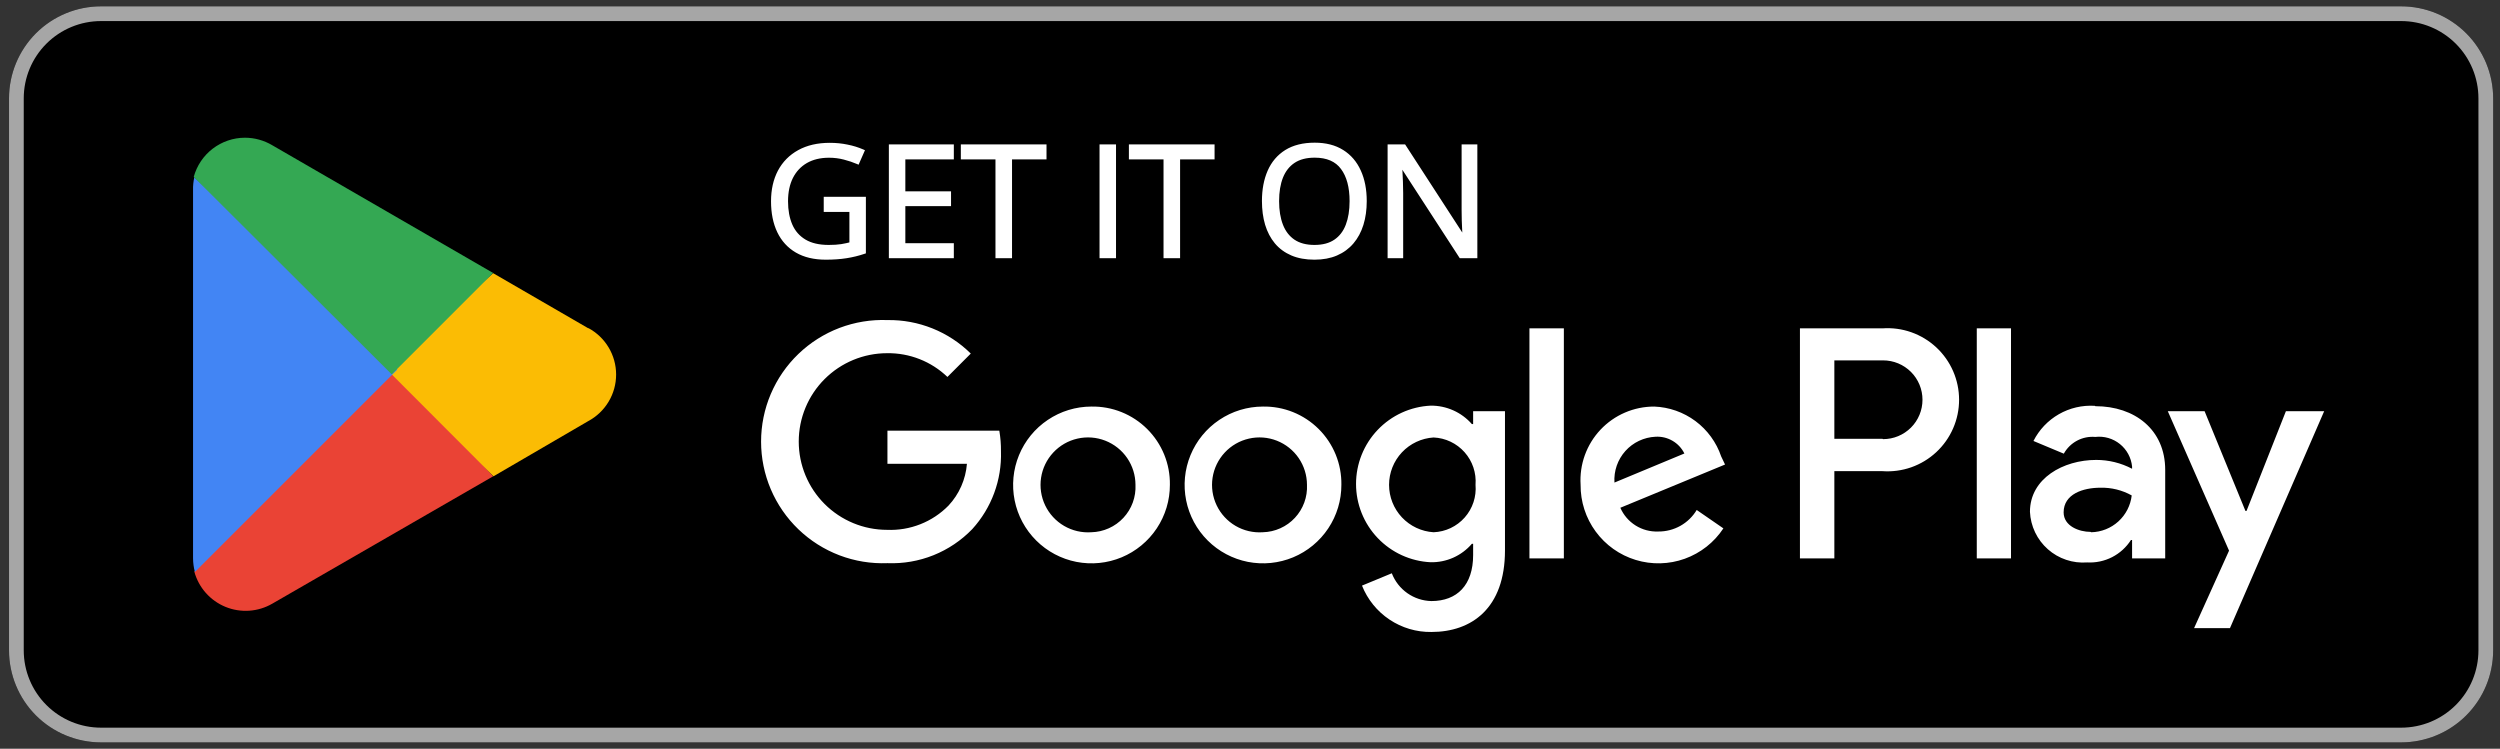
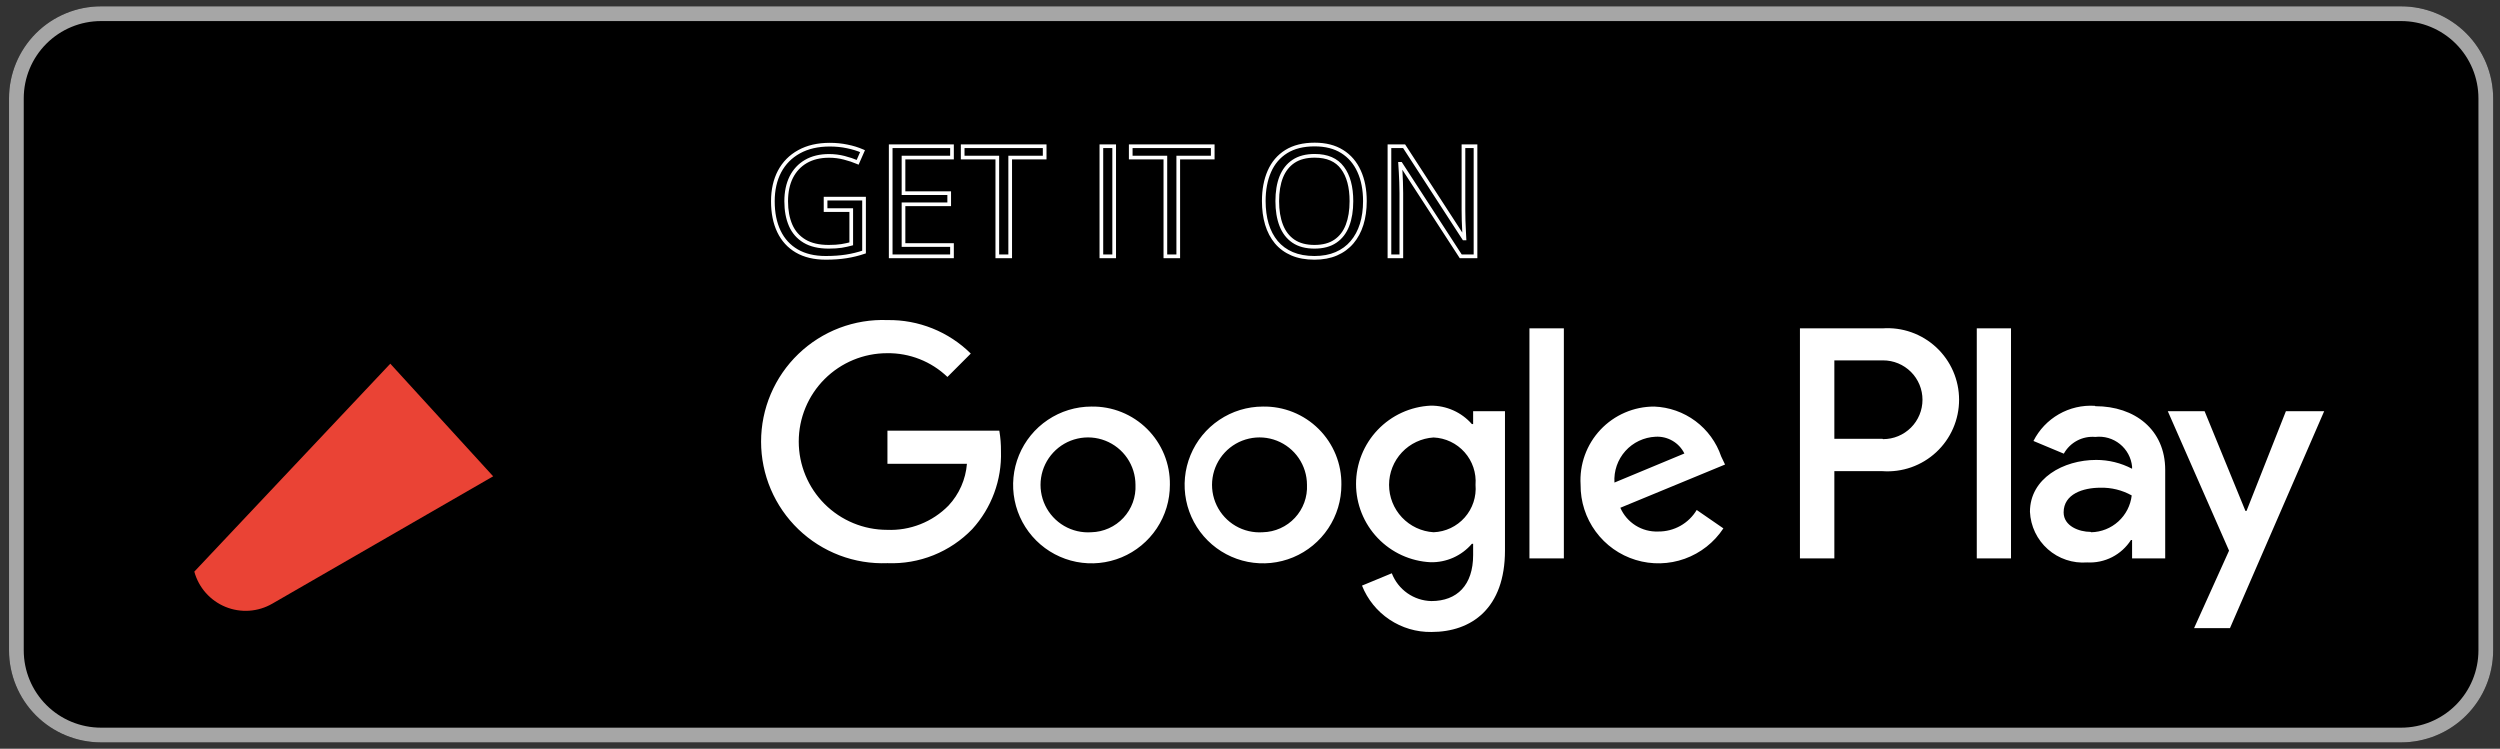
<svg xmlns="http://www.w3.org/2000/svg" width="197" height="59" viewBox="0 0 197 59" fill="none">
  <rect x="0" y="0" width="197" height="59" fill="#333333" stroke="none" />
  <path d="M189.211 0.5H7.961C3.957 0.5 0.711 3.746 0.711 7.75V51.25C0.711 55.254 3.957 58.5 7.961 58.5H189.211C193.215 58.5 196.461 55.254 196.461 51.25V7.75C196.461 3.746 193.215 0.5 189.211 0.5Z" fill="black" />
  <path d="M189.211 1.66C190.826 1.66 192.375 2.302 193.517 3.444C194.659 4.586 195.301 6.135 195.301 7.75V51.25C195.301 52.865 194.659 54.414 193.517 55.556C192.375 56.698 190.826 57.34 189.211 57.34H7.961C6.346 57.34 4.797 56.698 3.655 55.556C2.513 54.414 1.871 52.865 1.871 51.25V7.75C1.871 6.135 2.513 4.586 3.655 3.444C4.797 2.302 6.346 1.66 7.961 1.66H189.211ZM189.211 0.5H7.961C6.038 0.5 4.194 1.264 2.834 2.623C1.475 3.983 0.711 5.827 0.711 7.75V51.25C0.711 53.173 1.475 55.017 2.834 56.377C4.194 57.736 6.038 58.5 7.961 58.5H189.211C191.134 58.5 192.978 57.736 194.337 56.377C195.697 55.017 196.461 53.173 196.461 51.25V7.75C196.461 5.827 195.697 3.983 194.337 2.623C192.978 1.264 191.134 0.5 189.211 0.5Z" fill="#A6A6A6" />
-   <path d="M65.055 15.654H68.087V19.861C67.632 20.015 67.163 20.13 66.681 20.205C66.202 20.28 65.666 20.318 65.073 20.318C64.171 20.318 63.41 20.138 62.788 19.778C62.172 19.418 61.703 18.906 61.382 18.241C61.062 17.573 60.902 16.78 60.902 15.862C60.902 14.964 61.078 14.181 61.43 13.512C61.786 12.844 62.298 12.326 62.967 11.958C63.639 11.586 64.446 11.4 65.387 11.4C65.87 11.4 66.327 11.446 66.758 11.537C67.193 11.624 67.596 11.748 67.968 11.911L67.582 12.789C67.262 12.65 66.908 12.532 66.52 12.433C66.137 12.334 65.739 12.284 65.328 12.284C64.62 12.284 64.013 12.431 63.506 12.723C63.004 13.016 62.618 13.43 62.349 13.963C62.084 14.497 61.952 15.13 61.952 15.862C61.952 16.586 62.069 17.217 62.302 17.755C62.535 18.289 62.899 18.704 63.394 19.001C63.888 19.297 64.525 19.446 65.304 19.446C65.696 19.446 66.032 19.424 66.313 19.38C66.594 19.333 66.849 19.277 67.078 19.214V16.556H65.055V15.654ZM75.017 20.199H70.187V11.525H75.017V12.415H71.196V15.221H74.797V16.099H71.196V19.309H75.017V20.199ZM79.603 20.199H78.588V12.415H75.859V11.525H82.32V12.415H79.603V20.199ZM86.788 20.199V11.525H87.797V20.199H86.788ZM92.846 20.199H91.831V12.415H89.102V11.525H95.563V12.415H92.846V20.199ZM107.554 15.85C107.554 16.519 107.469 17.128 107.299 17.678C107.129 18.223 106.875 18.694 106.539 19.09C106.207 19.481 105.794 19.784 105.299 19.997C104.805 20.211 104.231 20.318 103.579 20.318C102.906 20.318 102.319 20.211 101.816 19.997C101.318 19.784 100.903 19.479 100.571 19.084C100.242 18.688 99.995 18.215 99.829 17.666C99.667 17.116 99.586 16.507 99.586 15.838C99.586 14.952 99.732 14.175 100.025 13.507C100.317 12.838 100.76 12.318 101.354 11.946C101.951 11.574 102.699 11.389 103.596 11.389C104.455 11.389 105.177 11.572 105.762 11.94C106.351 12.308 106.796 12.826 107.097 13.495C107.402 14.159 107.554 14.944 107.554 15.85ZM100.648 15.85C100.648 16.586 100.752 17.223 100.962 17.761C101.172 18.299 101.492 18.714 101.923 19.007C102.358 19.299 102.91 19.446 103.579 19.446C104.251 19.446 104.801 19.299 105.228 19.007C105.659 18.714 105.978 18.299 106.183 17.761C106.389 17.223 106.492 16.586 106.492 15.85C106.492 14.731 106.256 13.857 105.786 13.228C105.319 12.595 104.589 12.278 103.596 12.278C102.924 12.278 102.37 12.423 101.935 12.712C101.5 13 101.176 13.412 100.962 13.946C100.752 14.476 100.648 15.111 100.648 15.85ZM116.27 20.199H115.107L110.378 12.913H110.33C110.342 13.107 110.356 13.329 110.372 13.578C110.388 13.823 110.4 14.086 110.408 14.367C110.419 14.644 110.425 14.927 110.425 15.215V20.199H109.488V11.525H110.645L115.356 18.787H115.397C115.389 18.649 115.38 18.453 115.368 18.2C115.356 17.943 115.344 17.668 115.332 17.375C115.324 17.078 115.32 16.803 115.32 16.55V11.525H116.27V20.199Z" fill="white" />
  <path d="M65.055 15.654V15.509H64.91V15.654H65.055ZM68.087 15.654H68.232V15.509H68.087V15.654ZM68.087 19.861L68.133 19.998L68.232 19.965V19.861H68.087ZM66.681 20.205L66.658 20.062L66.658 20.062L66.681 20.205ZM62.788 19.778L62.715 19.903L62.716 19.903L62.788 19.778ZM61.382 18.241L61.252 18.304L61.252 18.304L61.382 18.241ZM61.43 13.512L61.302 13.444L61.301 13.445L61.43 13.512ZM62.967 11.958L63.036 12.085L63.037 12.085L62.967 11.958ZM66.758 11.537L66.728 11.679L66.729 11.679L66.758 11.537ZM67.968 11.911L68.101 11.969L68.159 11.836L68.026 11.778L67.968 11.911ZM67.582 12.789L67.525 12.922L67.657 12.979L67.715 12.847L67.582 12.789ZM66.52 12.433L66.484 12.573L66.485 12.573L66.52 12.433ZM63.506 12.723L63.434 12.598L63.433 12.598L63.506 12.723ZM62.349 13.963L62.22 13.898L62.22 13.899L62.349 13.963ZM62.302 17.755L62.169 17.812L62.169 17.813L62.302 17.755ZM63.394 19.001L63.319 19.125L63.394 19.001ZM66.313 19.38L66.335 19.524L66.337 19.523L66.313 19.38ZM67.078 19.214L67.117 19.354L67.223 19.325V19.214H67.078ZM67.078 16.556H67.223V16.411H67.078V16.556ZM65.055 16.556H64.91V16.701H65.055V16.556ZM65.055 15.799H68.087V15.509H65.055V15.799ZM67.942 15.654V19.861H68.232V15.654H67.942ZM68.04 19.724C67.593 19.875 67.133 19.988 66.658 20.062L66.703 20.348C67.194 20.272 67.671 20.155 68.133 19.998L68.04 19.724ZM66.658 20.062C66.188 20.136 65.66 20.173 65.073 20.173V20.463C65.672 20.463 66.216 20.425 66.703 20.348L66.658 20.062ZM65.073 20.173C64.19 20.173 63.455 19.997 62.861 19.652L62.716 19.903C63.364 20.279 64.152 20.463 65.073 20.463V20.173ZM62.862 19.653C62.27 19.308 61.821 18.818 61.513 18.178L61.252 18.304C61.584 18.994 62.073 19.528 62.715 19.903L62.862 19.653ZM61.513 18.179C61.204 17.534 61.047 16.763 61.047 15.862H60.757C60.757 16.796 60.92 17.612 61.252 18.304L61.513 18.179ZM61.047 15.862C61.047 14.983 61.219 14.224 61.558 13.58L61.301 13.445C60.937 14.138 60.757 14.945 60.757 15.862H61.047ZM61.558 13.581C61.901 12.937 62.392 12.44 63.036 12.085L62.897 11.831C62.204 12.212 61.671 12.751 61.302 13.444L61.558 13.581ZM63.037 12.085C63.683 11.727 64.465 11.545 65.387 11.545V11.255C64.427 11.255 63.595 11.445 62.896 11.831L63.037 12.085ZM65.387 11.545C65.861 11.545 66.307 11.59 66.728 11.679L66.788 11.395C66.346 11.302 65.879 11.255 65.387 11.255V11.545ZM66.729 11.679C67.155 11.764 67.549 11.886 67.91 12.043L68.026 11.778C67.644 11.611 67.231 11.483 66.786 11.395L66.729 11.679ZM67.835 11.852L67.45 12.73L67.715 12.847L68.101 11.969L67.835 11.852ZM67.64 12.656C67.312 12.514 66.95 12.393 66.556 12.292L66.485 12.573C66.866 12.671 67.213 12.787 67.525 12.922L67.64 12.656ZM66.557 12.292C66.161 12.19 65.751 12.139 65.328 12.139V12.429C65.728 12.429 66.113 12.477 66.484 12.573L66.557 12.292ZM65.328 12.139C64.6 12.139 63.966 12.29 63.434 12.598L63.579 12.849C64.059 12.572 64.64 12.429 65.328 12.429V12.139ZM63.433 12.598C62.906 12.905 62.501 13.34 62.22 13.898L62.479 14.029C62.736 13.519 63.102 13.127 63.579 12.849L63.433 12.598ZM62.22 13.899C61.943 14.457 61.807 15.113 61.807 15.862H62.097C62.097 15.148 62.226 14.538 62.479 14.028L62.22 13.899ZM61.807 15.862C61.807 16.601 61.926 17.253 62.169 17.812L62.435 17.697C62.211 17.181 62.097 16.571 62.097 15.862H61.807ZM62.169 17.813C62.414 18.374 62.798 18.813 63.319 19.125L63.468 18.876C63 18.595 62.656 18.203 62.435 17.697L62.169 17.813ZM63.319 19.125C63.843 19.439 64.508 19.591 65.304 19.591V19.301C64.542 19.301 63.934 19.155 63.468 18.876L63.319 19.125ZM65.304 19.591C65.701 19.591 66.045 19.569 66.335 19.524L66.291 19.237C66.019 19.279 65.691 19.301 65.304 19.301V19.591ZM66.337 19.523C66.622 19.475 66.882 19.419 67.117 19.354L67.04 19.075C66.816 19.136 66.566 19.191 66.289 19.237L66.337 19.523ZM67.223 19.214V16.556H66.933V19.214H67.223ZM67.078 16.411H65.055V16.701H67.078V16.411ZM65.2 16.556V15.654H64.91V16.556H65.2ZM75.017 20.199V20.344H75.162V20.199H75.017ZM70.187 20.199H70.042V20.344H70.187V20.199ZM70.187 11.525V11.38H70.042V11.525H70.187ZM75.017 11.525H75.162V11.38H75.017V11.525ZM75.017 12.415V12.56H75.162V12.415H75.017ZM71.196 12.415V12.27H71.051V12.415H71.196ZM71.196 15.221H71.051V15.366H71.196V15.221ZM74.797 15.221H74.942V15.076H74.797V15.221ZM74.797 16.099V16.244H74.942V16.099H74.797ZM71.196 16.099V15.954H71.051V16.099H71.196ZM71.196 19.309H71.051V19.454H71.196V19.309ZM75.017 19.309H75.162V19.164H75.017V19.309ZM75.017 20.054H70.187V20.344H75.017V20.054ZM70.332 20.199V11.525H70.042V20.199H70.332ZM70.187 11.67H75.017V11.38H70.187V11.67ZM74.872 11.525V12.415H75.162V11.525H74.872ZM75.017 12.27H71.196V12.56H75.017V12.27ZM71.051 12.415V15.221H71.341V12.415H71.051ZM71.196 15.366H74.797V15.076H71.196V15.366ZM74.652 15.221V16.099H74.942V15.221H74.652ZM74.797 15.954H71.196V16.244H74.797V15.954ZM71.051 16.099V19.309H71.341V16.099H71.051ZM71.196 19.454H75.017V19.164H71.196V19.454ZM74.872 19.309V20.199H75.162V19.309H74.872ZM79.603 20.199V20.344H79.748V20.199H79.603ZM78.588 20.199H78.443V20.344H78.588V20.199ZM78.588 12.415H78.733V12.27H78.588V12.415ZM75.859 12.415H75.714V12.56H75.859V12.415ZM75.859 11.525V11.38H75.714V11.525H75.859ZM82.32 11.525H82.465V11.38H82.32V11.525ZM82.32 12.415V12.56H82.465V12.415H82.32ZM79.603 12.415V12.27H79.458V12.415H79.603ZM79.603 20.054H78.588V20.344H79.603V20.054ZM78.733 20.199V12.415H78.443V20.199H78.733ZM78.588 12.27H75.859V12.56H78.588V12.27ZM76.004 12.415V11.525H75.714V12.415H76.004ZM75.859 11.67H82.32V11.38H75.859V11.67ZM82.175 11.525V12.415H82.465V11.525H82.175ZM82.32 12.27H79.603V12.56H82.32V12.27ZM79.458 12.415V20.199H79.748V12.415H79.458ZM86.788 20.199H86.643V20.344H86.788V20.199ZM86.788 11.525V11.38H86.643V11.525H86.788ZM87.797 11.525H87.942V11.38H87.797V11.525ZM87.797 20.199V20.344H87.942V20.199H87.797ZM86.933 20.199V11.525H86.643V20.199H86.933ZM86.788 11.67H87.797V11.38H86.788V11.67ZM87.652 11.525V20.199H87.942V11.525H87.652ZM87.797 20.054H86.788V20.344H87.797V20.054ZM92.846 20.199V20.344H92.991V20.199H92.846ZM91.831 20.199H91.686V20.344H91.831V20.199ZM91.831 12.415H91.976V12.27H91.831V12.415ZM89.102 12.415H88.957V12.56H89.102V12.415ZM89.102 11.525V11.38H88.957V11.525H89.102ZM95.563 11.525H95.708V11.38H95.563V11.525ZM95.563 12.415V12.56H95.708V12.415H95.563ZM92.846 12.415V12.27H92.701V12.415H92.846ZM92.846 20.054H91.831V20.344H92.846V20.054ZM91.976 20.199V12.415H91.686V20.199H91.976ZM91.831 12.27H89.102V12.56H91.831V12.27ZM89.247 12.415V11.525H88.957V12.415H89.247ZM89.102 11.67H95.563V11.38H89.102V11.67ZM95.418 11.525V12.415H95.708V11.525H95.418ZM95.563 12.27H92.846V12.56H95.563V12.27ZM92.701 12.415V20.199H92.991V12.415H92.701ZM107.299 17.678L107.437 17.721L107.437 17.72L107.299 17.678ZM106.539 19.09L106.429 18.996L106.429 18.996L106.539 19.09ZM105.299 19.997L105.357 20.131L105.299 19.997ZM101.816 19.997L101.759 20.131L101.76 20.131L101.816 19.997ZM100.571 19.084L100.459 19.176L100.46 19.177L100.571 19.084ZM99.829 17.666L99.69 17.707L99.69 17.708L99.829 17.666ZM101.354 11.946L101.277 11.823L101.277 11.823L101.354 11.946ZM105.762 11.94L105.685 12.063L105.685 12.063L105.762 11.94ZM107.097 13.495L106.965 13.554L106.965 13.555L107.097 13.495ZM101.923 19.007L101.842 19.127L101.842 19.127L101.923 19.007ZM105.228 19.007L105.147 18.887L105.146 18.887L105.228 19.007ZM105.786 13.228L105.669 13.314L105.67 13.315L105.786 13.228ZM101.935 12.712L101.855 12.591L101.935 12.712ZM100.962 13.946L100.827 13.892L100.827 13.892L100.962 13.946ZM107.409 15.85C107.409 16.506 107.325 17.101 107.16 17.635L107.437 17.72C107.612 17.155 107.699 16.531 107.699 15.85H107.409ZM107.16 17.634C106.995 18.164 106.751 18.616 106.429 18.996L106.65 19.184C107 18.772 107.262 18.283 107.437 17.721L107.16 17.634ZM106.429 18.996C106.112 19.37 105.717 19.659 105.242 19.864L105.357 20.131C105.871 19.909 106.302 19.593 106.65 19.183L106.429 18.996ZM105.242 19.864C104.769 20.069 104.216 20.173 103.579 20.173V20.463C104.247 20.463 104.841 20.354 105.357 20.131L105.242 19.864ZM103.579 20.173C102.921 20.173 102.354 20.068 101.873 19.864L101.76 20.131C102.284 20.354 102.891 20.463 103.579 20.463V20.173ZM101.874 19.864C101.395 19.659 100.999 19.368 100.682 18.991L100.46 19.177C100.807 19.591 101.241 19.909 101.759 20.131L101.874 19.864ZM100.682 18.991C100.368 18.612 100.129 18.157 99.968 17.624L99.69 17.708C99.861 18.274 100.117 18.764 100.459 19.176L100.682 18.991ZM99.968 17.625C99.81 17.09 99.731 16.495 99.731 15.838H99.441C99.441 16.518 99.523 17.142 99.69 17.707L99.968 17.625ZM99.731 15.838C99.731 14.968 99.874 14.211 100.158 13.565L99.892 13.448C99.59 14.139 99.441 14.937 99.441 15.838H99.731ZM100.158 13.565C100.439 12.922 100.863 12.425 101.431 12.069L101.277 11.823C100.658 12.211 100.196 12.755 99.892 13.448L100.158 13.565ZM101.43 12.069C101.999 11.715 102.718 11.534 103.596 11.534V11.243C102.679 11.243 101.903 11.434 101.277 11.823L101.43 12.069ZM103.596 11.534C104.434 11.534 105.128 11.713 105.685 12.063L105.839 11.818C105.226 11.432 104.475 11.243 103.596 11.243V11.534ZM105.685 12.063C106.249 12.415 106.675 12.91 106.965 13.554L107.229 13.435C106.917 12.742 106.454 12.201 105.839 11.817L105.685 12.063ZM106.965 13.555C107.259 14.197 107.409 14.96 107.409 15.85H107.699C107.699 14.928 107.544 14.122 107.229 13.434L106.965 13.555ZM100.503 15.85C100.503 16.599 100.609 17.255 100.827 17.813L101.097 17.708C100.896 17.191 100.793 16.573 100.793 15.85H100.503ZM100.827 17.813C101.046 18.375 101.384 18.816 101.842 19.127L102.005 18.887C101.6 18.612 101.297 18.222 101.097 17.708L100.827 17.813ZM101.842 19.127C102.307 19.44 102.889 19.591 103.579 19.591V19.301C102.931 19.301 102.41 19.159 102.004 18.886L101.842 19.127ZM103.579 19.591C104.272 19.591 104.852 19.44 105.31 19.126L105.146 18.887C104.749 19.159 104.23 19.301 103.579 19.301V19.591ZM105.309 19.127C105.768 18.816 106.104 18.375 106.319 17.812L106.048 17.709C105.852 18.222 105.551 18.612 105.147 18.887L105.309 19.127ZM106.319 17.812C106.532 17.254 106.637 16.599 106.637 15.85H106.347C106.347 16.573 106.246 17.191 106.048 17.709L106.319 17.812ZM106.637 15.85C106.637 14.712 106.398 13.803 105.902 13.141L105.67 13.315C106.115 13.91 106.347 14.749 106.347 15.85H106.637ZM105.902 13.142C105.401 12.462 104.622 12.133 103.596 12.133V12.424C104.557 12.424 105.237 12.728 105.669 13.314L105.902 13.142ZM103.596 12.133C102.904 12.133 102.32 12.282 101.855 12.591L102.015 12.832C102.421 12.563 102.944 12.424 103.596 12.424V12.133ZM101.855 12.591C101.393 12.897 101.051 13.333 100.827 13.892L101.097 13.999C101.301 13.49 101.607 13.103 102.015 12.832L101.855 12.591ZM100.827 13.892C100.609 14.444 100.503 15.097 100.503 15.85H100.793C100.793 15.124 100.896 14.508 101.097 13.999L100.827 13.892ZM116.27 20.199V20.344H116.415V20.199H116.27ZM115.107 20.199L114.985 20.278L115.028 20.344H115.107V20.199ZM110.378 12.913L110.5 12.834L110.457 12.768H110.378V12.913ZM110.33 12.913V12.768H110.176L110.186 12.922L110.33 12.913ZM110.372 13.578L110.227 13.587L110.227 13.587L110.372 13.578ZM110.408 14.367L110.263 14.371L110.263 14.373L110.408 14.367ZM110.425 20.199V20.344H110.57V20.199H110.425ZM109.488 20.199H109.343V20.344H109.488V20.199ZM109.488 11.525V11.38H109.343V11.525H109.488ZM110.645 11.525L110.767 11.446L110.724 11.38H110.645V11.525ZM115.356 18.787L115.234 18.866L115.277 18.932H115.356V18.787ZM115.397 18.787V18.932H115.551L115.542 18.779L115.397 18.787ZM115.368 18.2L115.223 18.206L115.223 18.206L115.368 18.2ZM115.332 17.375L115.187 17.379L115.187 17.381L115.332 17.375ZM115.32 11.525V11.38H115.175V11.525H115.32ZM116.27 11.525H116.415V11.38H116.27V11.525ZM116.27 20.054H115.107V20.344H116.27V20.054ZM115.228 20.12L110.5 12.834L110.256 12.992L114.985 20.278L115.228 20.12ZM110.378 12.768H110.33V13.058H110.378V12.768ZM110.186 12.922C110.198 13.116 110.211 13.338 110.227 13.587L110.517 13.569C110.501 13.319 110.487 13.098 110.475 12.904L110.186 12.922ZM110.227 13.587C110.243 13.83 110.255 14.092 110.263 14.371L110.553 14.363C110.545 14.081 110.533 13.816 110.517 13.569L110.227 13.587ZM110.263 14.373C110.275 14.648 110.28 14.929 110.28 15.215H110.57C110.57 14.925 110.564 14.64 110.552 14.361L110.263 14.373ZM110.28 15.215V20.199H110.57V15.215H110.28ZM110.425 20.054H109.488V20.344H110.425V20.054ZM109.633 20.199V11.525H109.343V20.199H109.633ZM109.488 11.67H110.645V11.38H109.488V11.67ZM110.523 11.604L115.234 18.866L115.477 18.708L110.767 11.446L110.523 11.604ZM115.356 18.932H115.397V18.642H115.356V18.932ZM115.542 18.779C115.534 18.641 115.524 18.446 115.513 18.193L115.223 18.206C115.235 18.46 115.245 18.656 115.253 18.795L115.542 18.779ZM115.513 18.193C115.501 17.936 115.489 17.662 115.477 17.369L115.187 17.381C115.199 17.674 115.211 17.949 115.223 18.206L115.513 18.193ZM115.477 17.371C115.469 17.076 115.465 16.802 115.465 16.55H115.175C115.175 16.805 115.179 17.081 115.187 17.379L115.477 17.371ZM115.465 16.55V11.525H115.175V16.55H115.465ZM115.32 11.67H116.27V11.38H115.32V11.67ZM116.125 11.525V20.199H116.415V11.525H116.125Z" fill="white" />
  <path d="M99.51 32.037C98.288 32.04 97.095 32.405 96.081 33.087C95.066 33.768 94.277 34.734 93.812 35.864C93.347 36.994 93.228 38.236 93.469 39.434C93.71 40.631 94.301 41.731 95.167 42.592C96.033 43.454 97.135 44.04 98.334 44.276C99.532 44.511 100.774 44.386 101.902 43.916C103.029 43.446 103.992 42.651 104.668 41.634C105.345 40.617 105.704 39.422 105.701 38.2C105.713 37.385 105.561 36.576 105.254 35.821C104.946 35.066 104.49 34.381 103.912 33.806C103.335 33.231 102.647 32.778 101.891 32.474C101.135 32.17 100.325 32.022 99.51 32.037V32.037ZM99.51 41.941C98.761 41.993 98.014 41.819 97.365 41.441C96.717 41.063 96.197 40.499 95.873 39.822C95.55 39.144 95.437 38.385 95.551 37.643C95.664 36.901 95.999 36.211 96.51 35.661C97.021 35.111 97.686 34.728 98.418 34.562C99.15 34.395 99.915 34.452 100.614 34.726C101.313 35 101.913 35.477 102.337 36.097C102.76 36.717 102.988 37.449 102.99 38.2C103.013 38.675 102.941 39.151 102.778 39.598C102.614 40.046 102.363 40.456 102.039 40.804C101.715 41.153 101.324 41.433 100.889 41.628C100.455 41.824 99.986 41.93 99.51 41.941ZM85.996 32.037C84.774 32.04 83.581 32.405 82.567 33.087C81.552 33.768 80.763 34.734 80.298 35.864C79.833 36.994 79.714 38.236 79.955 39.434C80.196 40.631 80.787 41.731 81.653 42.592C82.519 43.454 83.621 44.04 84.82 44.276C86.018 44.511 87.26 44.386 88.388 43.916C89.515 43.446 90.478 42.651 91.154 41.634C91.831 40.617 92.19 39.422 92.187 38.2C92.199 37.385 92.047 36.576 91.74 35.821C91.432 35.066 90.976 34.381 90.398 33.806C89.821 33.231 89.133 32.778 88.377 32.474C87.621 32.17 86.811 32.022 85.996 32.037V32.037ZM85.996 41.941C85.247 41.993 84.5 41.819 83.851 41.441C83.203 41.063 82.683 40.499 82.359 39.822C82.036 39.144 81.923 38.385 82.037 37.643C82.15 36.901 82.484 36.211 82.996 35.661C83.507 35.111 84.172 34.728 84.904 34.562C85.636 34.395 86.401 34.452 87.1 34.726C87.799 35 88.399 35.477 88.823 36.097C89.246 36.717 89.474 37.449 89.476 38.2C89.499 38.675 89.427 39.151 89.264 39.598C89.1 40.046 88.849 40.456 88.525 40.804C88.201 41.153 87.81 41.433 87.375 41.628C86.941 41.824 86.472 41.93 85.996 41.941ZM69.93 33.937V36.547H76.194C76.096 37.776 75.585 38.936 74.744 39.838C74.115 40.479 73.36 40.98 72.525 41.309C71.691 41.639 70.797 41.79 69.901 41.752C68.055 41.752 66.285 41.019 64.979 39.714C63.674 38.409 62.941 36.638 62.941 34.792C62.941 32.947 63.674 31.176 64.979 29.871C66.285 28.566 68.055 27.832 69.901 27.832C71.671 27.806 73.379 28.478 74.657 29.703L76.498 27.861C75.634 27.007 74.608 26.333 73.48 25.88C72.352 25.427 71.145 25.203 69.93 25.222C68.641 25.172 67.355 25.383 66.149 25.841C64.944 26.3 63.843 26.998 62.913 27.892C61.983 28.786 61.244 29.859 60.738 31.046C60.233 32.233 59.973 33.51 59.973 34.8C59.973 36.09 60.233 37.366 60.738 38.553C61.244 39.74 61.983 40.813 62.913 41.707C63.843 42.602 64.944 43.299 66.149 43.758C67.355 44.217 68.641 44.427 69.93 44.377C71.17 44.426 72.407 44.213 73.559 43.751C74.711 43.288 75.752 42.588 76.614 41.694C78.137 40.022 78.948 37.822 78.876 35.561C78.882 35.017 78.838 34.473 78.746 33.937H69.93ZM135.629 35.967C135.251 34.854 134.544 33.883 133.602 33.181C132.659 32.48 131.526 32.081 130.351 32.037C129.558 32.036 128.773 32.197 128.045 32.511C127.316 32.825 126.66 33.285 126.116 33.862C125.573 34.44 125.154 35.123 124.884 35.869C124.615 36.615 124.502 37.408 124.551 38.2C124.539 39.523 124.955 40.816 125.738 41.883C126.52 42.951 127.627 43.737 128.893 44.123C130.159 44.51 131.516 44.477 132.762 44.029C134.007 43.58 135.074 42.741 135.803 41.636L133.701 40.186C133.387 40.709 132.943 41.14 132.411 41.438C131.88 41.735 131.28 41.889 130.67 41.883C130.042 41.909 129.42 41.744 128.887 41.41C128.354 41.076 127.934 40.589 127.683 40.012L135.934 36.605L135.629 35.967ZM127.219 38.026C127.19 37.575 127.251 37.124 127.398 36.697C127.546 36.27 127.777 35.878 128.078 35.541C128.379 35.205 128.744 34.932 129.152 34.739C129.56 34.546 130.002 34.436 130.453 34.415C130.92 34.387 131.385 34.497 131.79 34.732C132.195 34.966 132.522 35.315 132.729 35.735L127.219 38.026ZM120.52 44H123.232V25.875H120.52V44ZM116.083 33.415H115.982C115.577 32.954 115.077 32.585 114.516 32.335C113.956 32.085 113.348 31.959 112.734 31.965C111.149 32.042 109.655 32.725 108.561 33.874C107.466 35.023 106.856 36.548 106.856 38.135C106.856 39.721 107.466 41.247 108.561 42.395C109.655 43.544 111.149 44.228 112.734 44.304C113.349 44.317 113.959 44.193 114.52 43.943C115.081 43.692 115.581 43.32 115.982 42.854H116.083V43.739C116.083 46.102 114.822 47.364 112.792 47.364C112.114 47.349 111.455 47.133 110.9 46.743C110.345 46.353 109.919 45.807 109.674 45.174L107.325 46.146C107.76 47.237 108.515 48.17 109.491 48.822C110.467 49.475 111.618 49.816 112.792 49.8C115.967 49.8 118.592 47.929 118.592 43.376V32.4H116.083V33.415ZM112.966 41.941C112.016 41.882 111.124 41.462 110.472 40.769C109.821 40.075 109.458 39.159 109.458 38.207C109.458 37.255 109.821 36.339 110.472 35.645C111.124 34.952 112.016 34.533 112.966 34.473C113.43 34.493 113.886 34.607 114.305 34.806C114.725 35.006 115.1 35.288 115.409 35.636C115.717 35.983 115.953 36.39 116.101 36.83C116.249 37.271 116.307 37.736 116.272 38.2C116.311 38.665 116.256 39.133 116.11 39.576C115.963 40.019 115.728 40.428 115.419 40.778C115.11 41.127 114.733 41.411 114.312 41.611C113.89 41.811 113.432 41.923 112.966 41.941V41.941ZM148.331 25.875H141.835V44H144.547V37.127H148.331C149.104 37.182 149.88 37.078 150.611 36.821C151.341 36.563 152.011 36.158 152.578 35.63C153.146 35.102 153.598 34.463 153.907 33.752C154.216 33.042 154.376 32.276 154.376 31.501C154.376 30.726 154.216 29.96 153.907 29.249C153.598 28.539 153.146 27.9 152.578 27.372C152.011 26.844 151.341 26.439 150.611 26.181C149.88 25.924 149.104 25.819 148.331 25.875V25.875ZM148.331 34.575H144.547V28.398H148.389C148.797 28.398 149.2 28.478 149.577 28.634C149.953 28.79 150.295 29.019 150.584 29.307C150.872 29.595 151.1 29.937 151.256 30.313C151.412 30.69 151.492 31.093 151.492 31.501C151.492 31.908 151.412 32.312 151.256 32.688C151.1 33.065 150.872 33.407 150.584 33.695C150.295 33.983 149.953 34.212 149.577 34.368C149.2 34.524 148.797 34.604 148.389 34.604L148.331 34.575ZM165.064 31.979C164.077 31.919 163.093 32.148 162.235 32.641C161.377 33.133 160.682 33.866 160.236 34.749L162.628 35.749C162.87 35.313 163.233 34.957 163.673 34.723C164.113 34.489 164.611 34.387 165.108 34.43C165.452 34.39 165.801 34.418 166.134 34.514C166.467 34.611 166.777 34.772 167.047 34.989C167.317 35.206 167.541 35.475 167.706 35.78C167.871 36.085 167.974 36.419 168.008 36.764V36.938C167.136 36.48 166.165 36.241 165.18 36.242C162.599 36.242 159.96 37.692 159.96 40.331C159.986 40.892 160.124 41.442 160.366 41.949C160.608 42.456 160.95 42.908 161.371 43.28C161.791 43.652 162.282 43.936 162.815 44.114C163.347 44.293 163.91 44.362 164.47 44.319C165.15 44.356 165.828 44.212 166.435 43.902C167.041 43.591 167.554 43.124 167.921 42.55H168.008V44H170.618V37.025C170.618 33.85 168.211 32.008 165.122 32.008L165.064 31.979ZM164.731 41.912C163.846 41.912 162.614 41.462 162.614 40.375C162.614 38.925 164.151 38.432 165.514 38.432C166.375 38.411 167.227 38.621 167.979 39.041C167.888 39.828 167.514 40.556 166.928 41.089C166.341 41.623 165.581 41.925 164.789 41.941L164.731 41.912ZM180.13 32.4L177.027 40.259H176.94L173.721 32.4H170.821L175.649 43.391L172.894 49.495H175.722L183.146 32.4H180.13ZM155.77 44H158.467V25.875H155.77V44Z" fill="white" />
  <path d="M30.755 28.659L15.312 45.044C15.481 45.664 15.79 46.236 16.215 46.718C16.641 47.199 17.171 47.576 17.765 47.82C18.359 48.064 19.001 48.168 19.642 48.124C20.283 48.08 20.905 47.889 21.46 47.567V47.567L38.861 37.533L30.755 28.659Z" fill="#EA4335" />
-   <path d="M46.368 25.875L38.857 21.525L30.418 29.05L38.886 37.533L46.353 33.183C47.017 32.828 47.572 32.298 47.959 31.652C48.346 31.006 48.55 30.267 48.55 29.515C48.55 28.762 48.346 28.023 47.959 27.377C47.572 26.73 47.017 26.201 46.353 25.846L46.368 25.875Z" fill="#FBBC04" />
-   <path d="M15.314 13.956C15.237 14.299 15.203 14.65 15.212 15V44C15.215 44.363 15.264 44.723 15.357 45.073L31.307 29.123L15.314 13.956Z" fill="#4285F4" />
-   <path d="M30.868 29.5L38.857 21.51L21.457 11.447C20.803 11.058 20.057 10.853 19.297 10.852C18.379 10.855 17.488 11.159 16.76 11.717C16.032 12.274 15.507 13.056 15.266 13.941V13.941L30.868 29.5Z" fill="#34A853" />
</svg>